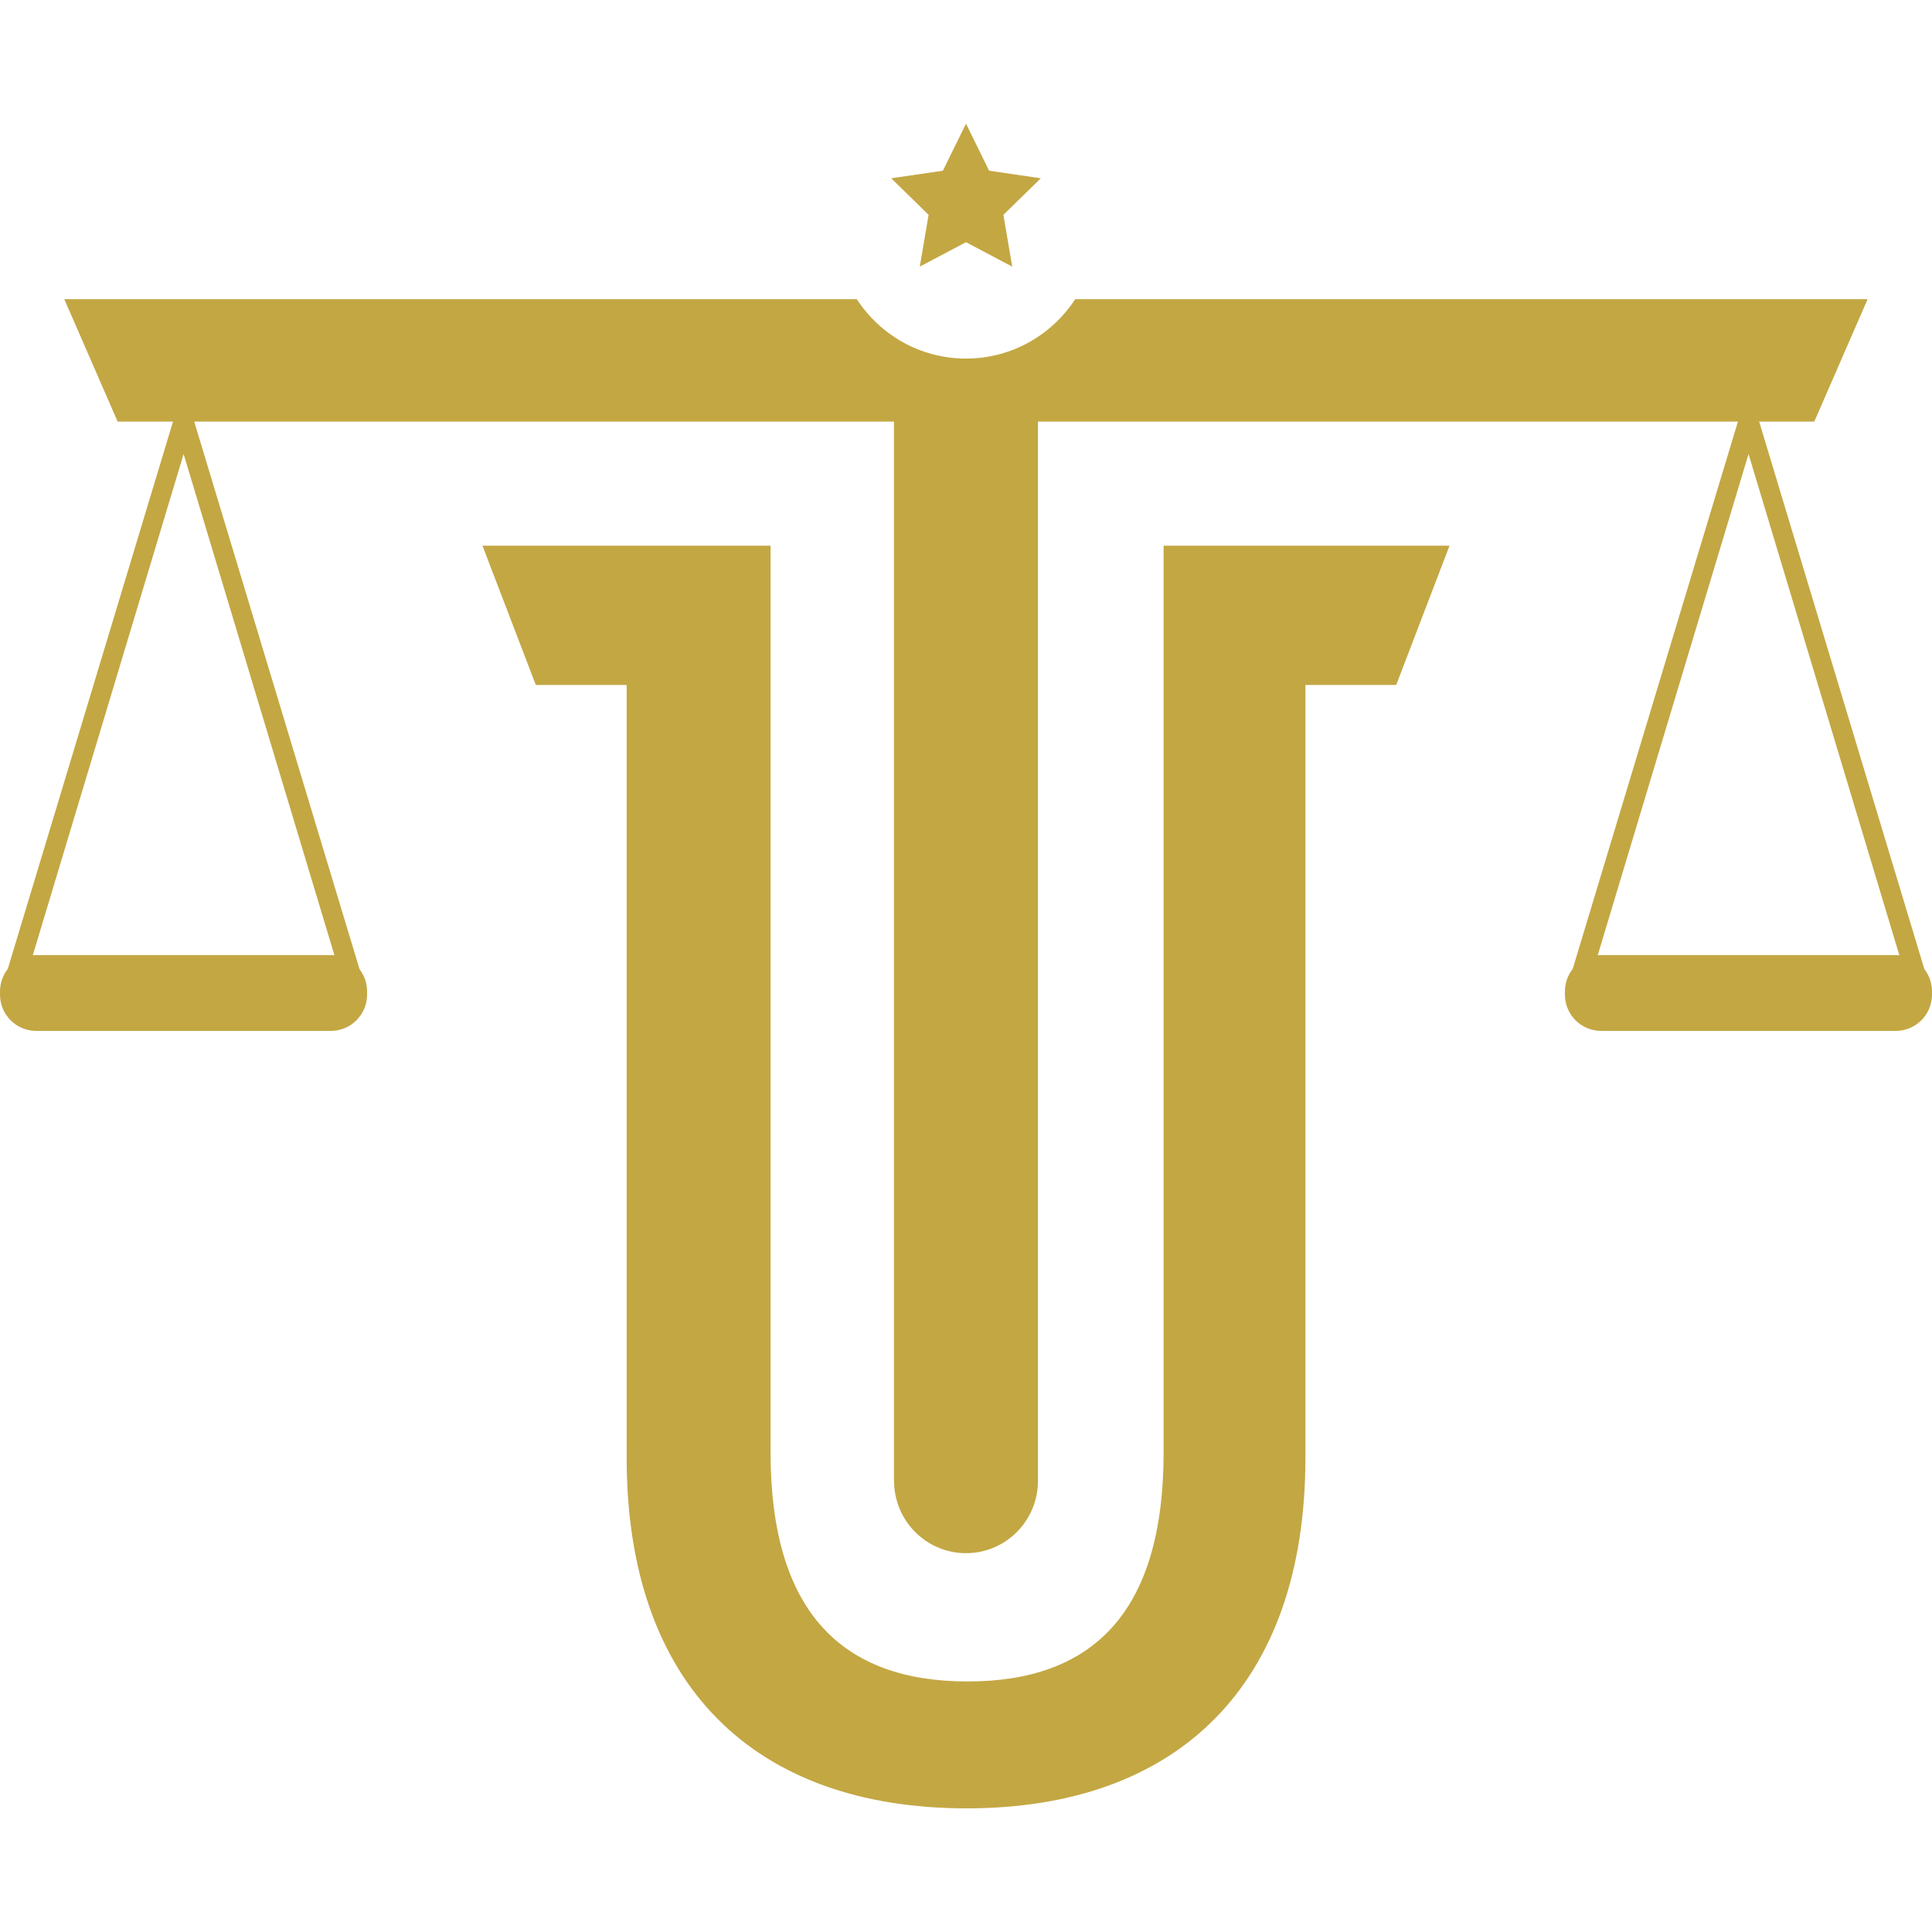
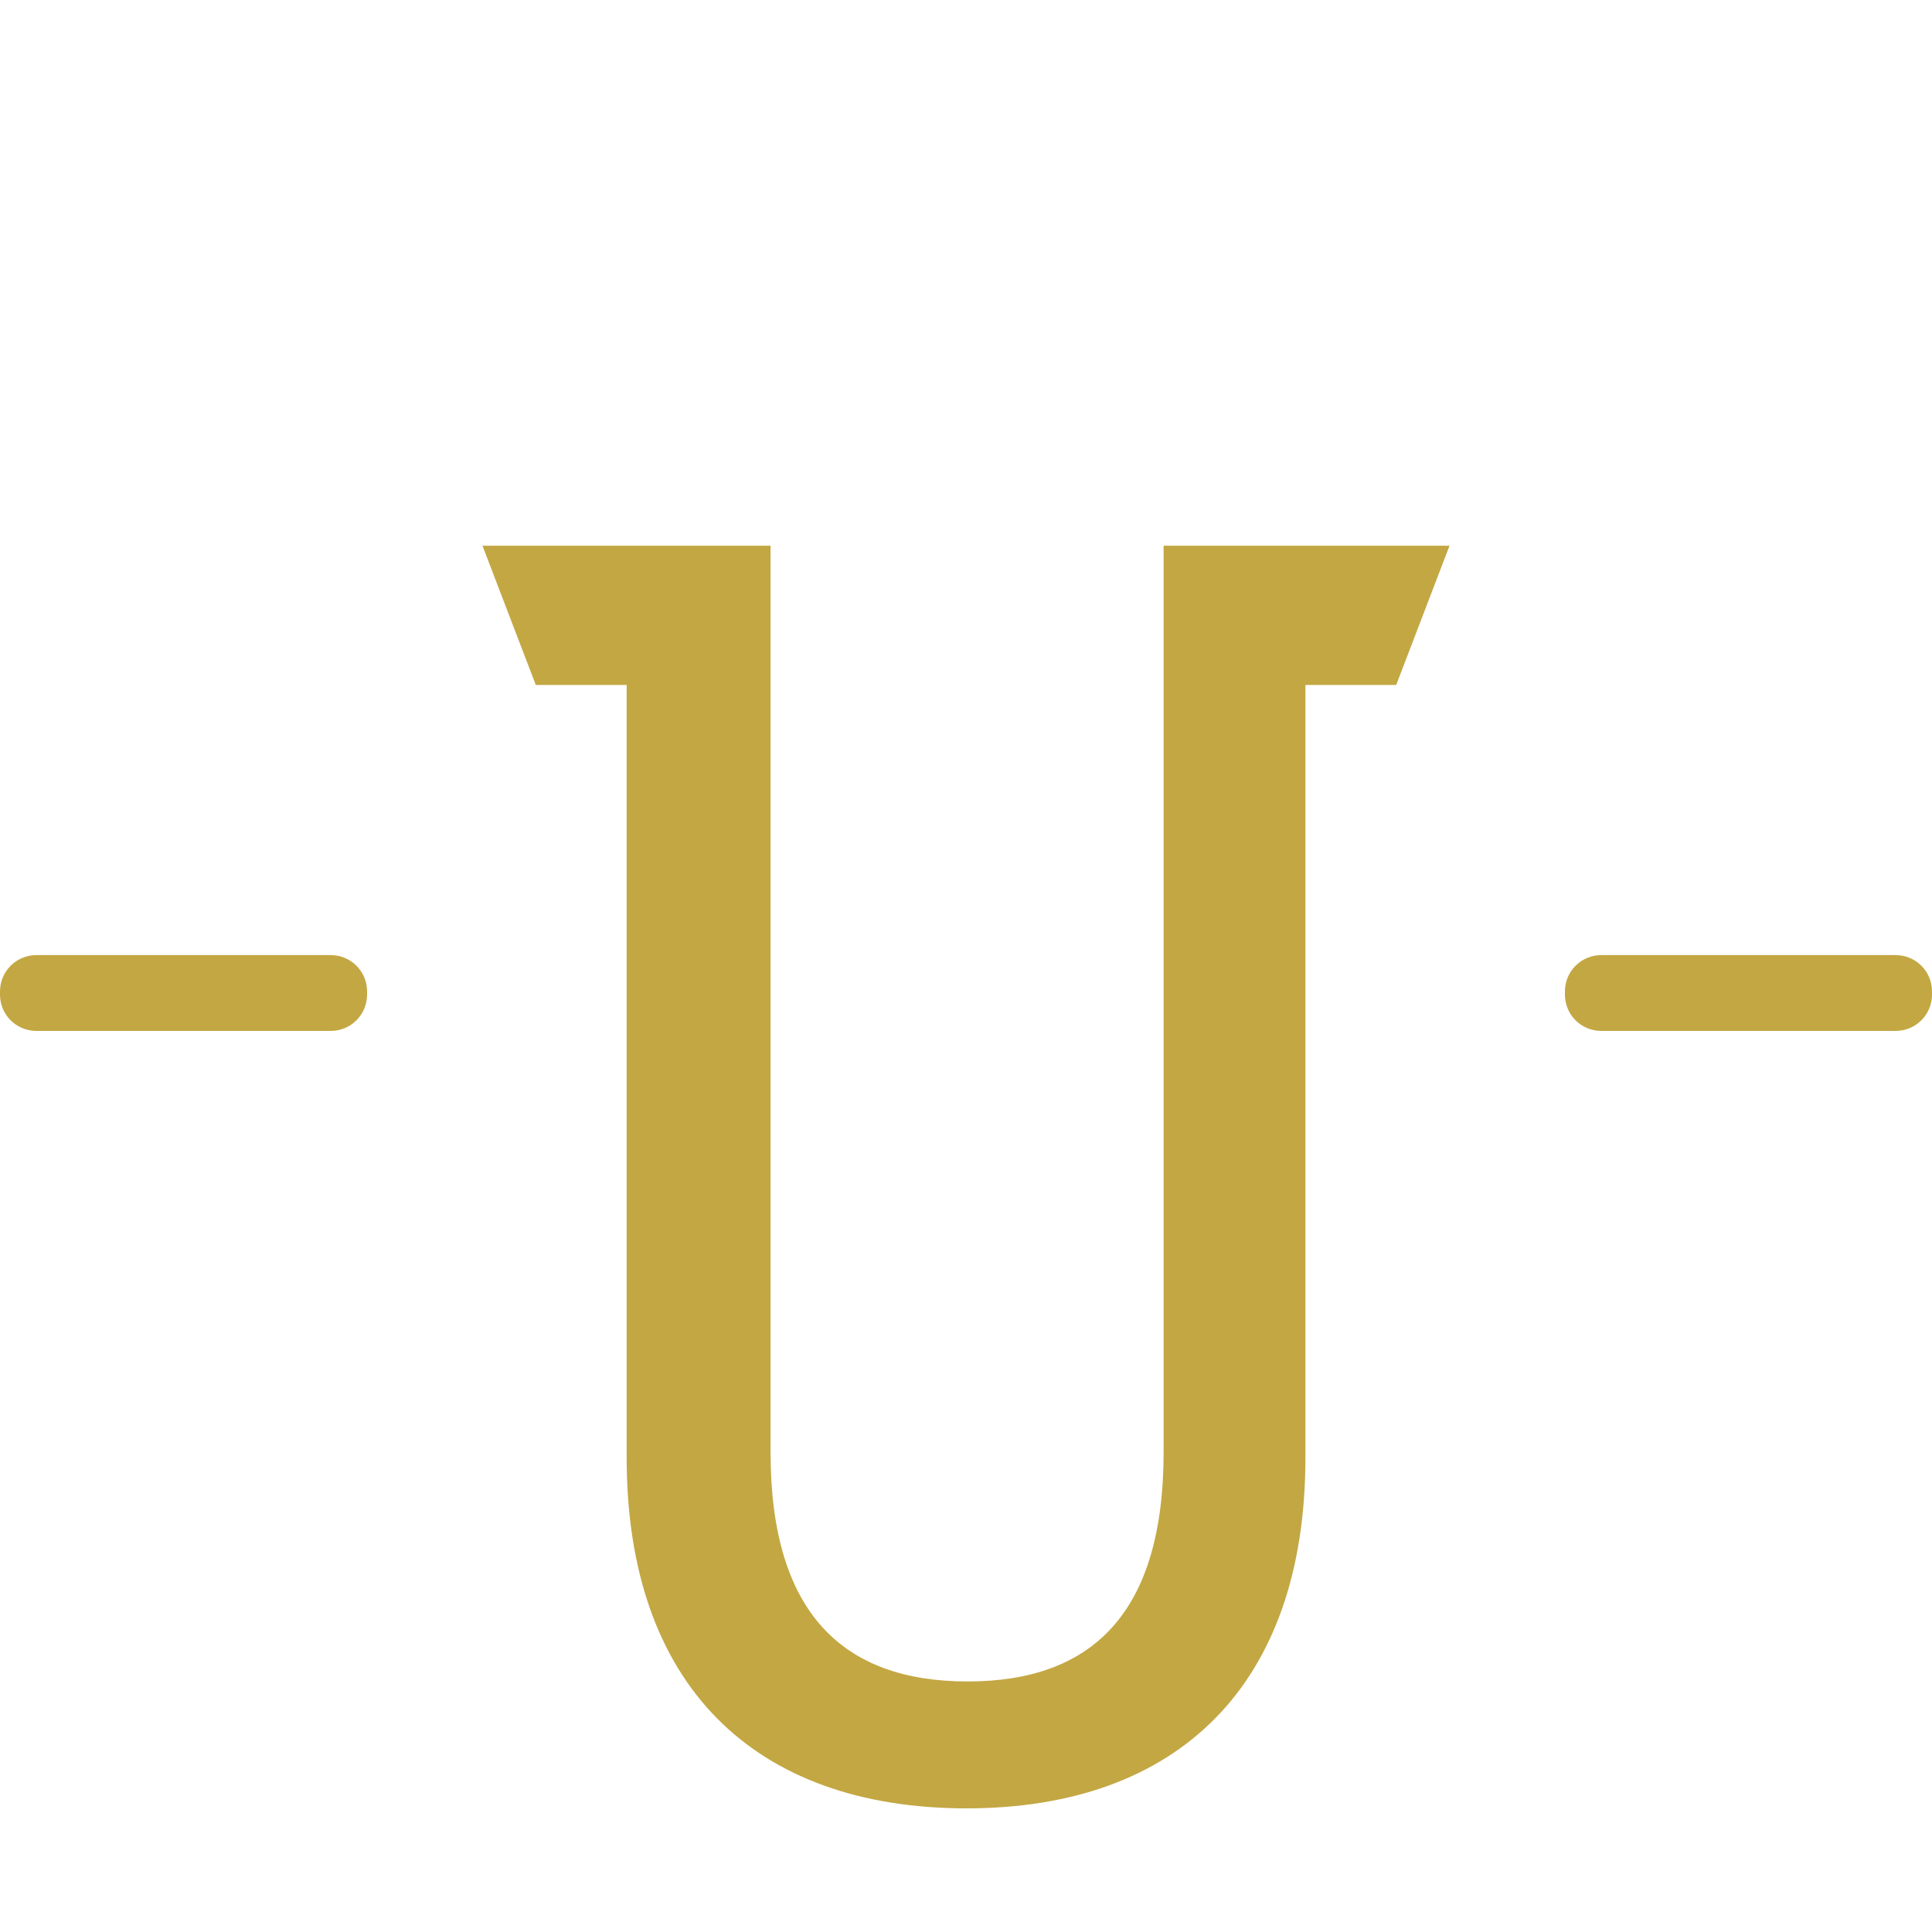
<svg xmlns="http://www.w3.org/2000/svg" version="1.1" id="Layer_1" x="0px" y="0px" viewBox="0 0 250 250" style="enable-background:new 0 0 250 250;" xml:space="preserve">
  <style type="text/css">
	.st0{fill:#C3A743;}
	.st1{fill:#FFFFFF;}
</style>
  <g>
    <g>
      <g>
        <g>
          <g>
-             <path class="st0" d="M45.27,127.06c-0.55,0-1.06-0.35-1.23-0.91l-20.28-67.4l-20.28,67.4c-0.22,0.69-0.94,1.06-1.63,0.85       c-0.68-0.22-1.06-0.95-0.84-1.63l21.52-71.29c0.17-0.54,0.67-0.91,1.23-0.91c0.56,0,1.06,0.37,1.23,0.91l21.52,71.29       c0.22,0.68-0.16,1.42-0.84,1.63C45.53,127.04,45.4,127.06,45.27,127.06z" />
-           </g>
+             </g>
        </g>
      </g>
      <g>
        <path class="st0" d="M42.8,133.4H4.7c-2.6,0-4.7-2.1-4.7-4.7l0-0.41c0-2.6,2.1-4.7,4.7-4.7h38.1c2.6,0,4.7,2.1,4.7,4.7v0.41     C47.5,131.29,45.4,133.4,42.8,133.4z" />
      </g>
    </g>
    <g>
      <g>
        <g>
          <g>
-             <path class="st0" d="M247.77,127.06c-0.55,0-1.06-0.35-1.23-0.91l-20.28-67.4l-20.28,67.4c-0.22,0.69-0.94,1.06-1.63,0.85       c-0.68-0.22-1.06-0.95-0.84-1.63l21.52-71.29c0.17-0.54,0.67-0.91,1.23-0.91c0.56,0,1.06,0.37,1.23,0.91L249,125.37       c0.22,0.68-0.16,1.42-0.84,1.63C248.03,127.04,247.9,127.06,247.77,127.06z" />
-           </g>
+             </g>
        </g>
      </g>
      <g>
        <path class="st0" d="M245.3,133.4h-38.1c-2.6,0-4.7-2.1-4.7-4.7v-0.41c0-2.6,2.1-4.7,4.7-4.7h38.1c2.6,0,4.7,2.1,4.7,4.7v0.41     C250,131.29,247.9,133.4,245.3,133.4z" />
      </g>
    </g>
    <g>
-       <polygon class="st0" points="125,16 127.99,22.09 134.68,23.07 129.84,27.8 130.98,34.5 125,31.34 119.02,34.5 120.16,27.8     115.32,23.07 122.01,22.09   " />
-     </g>
+       </g>
    <path class="st0" d="M187.57,70.61l-6.9,18.02h-11.75v100.01c0,29.38-16.48,45.36-43.84,45.36c-27.51,0-43.99-15.98-43.99-45.36   V88.63H69.33l-6.9-18.02h37.28v117.31c0,20.74,9.31,29.66,25.5,29.66s25.36-8.93,25.36-29.66V70.61H187.57z" />
-     <path class="st0" d="M115.69,191.62c0,5.17,4.17,9.36,9.31,9.36c5.14,0,9.31-4.19,9.31-9.36V54.55h100.46l6.9-15.84H139.13   c-3.02,4.63-8.21,7.69-14.13,7.69c-5.92,0-11.12-3.06-14.13-7.69H8.32l6.9,15.84h100.46V191.62z" />
  </g>
</svg>